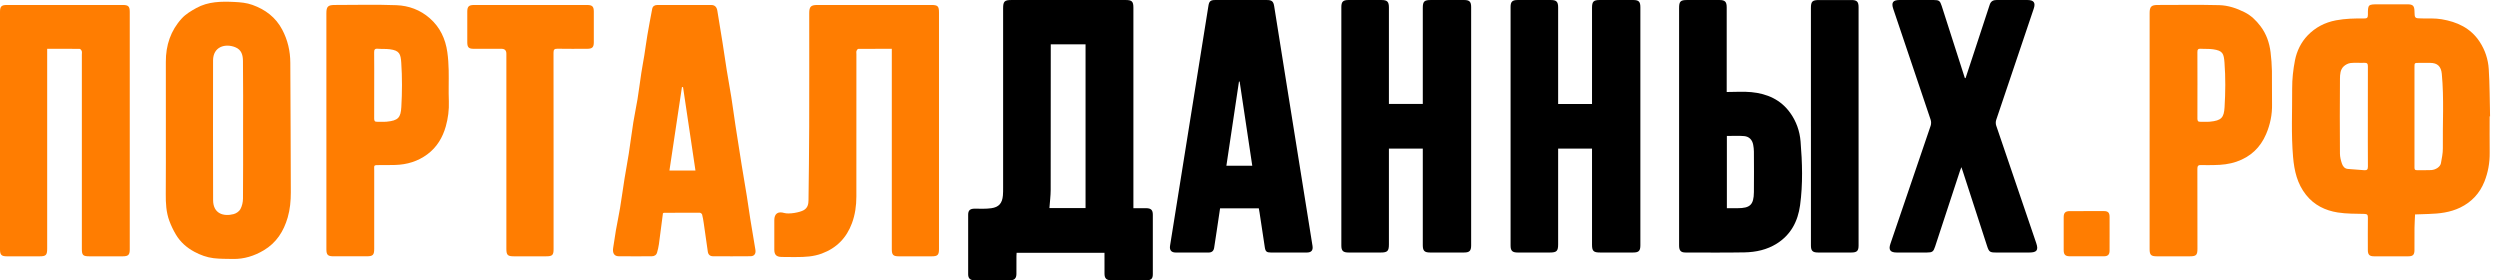
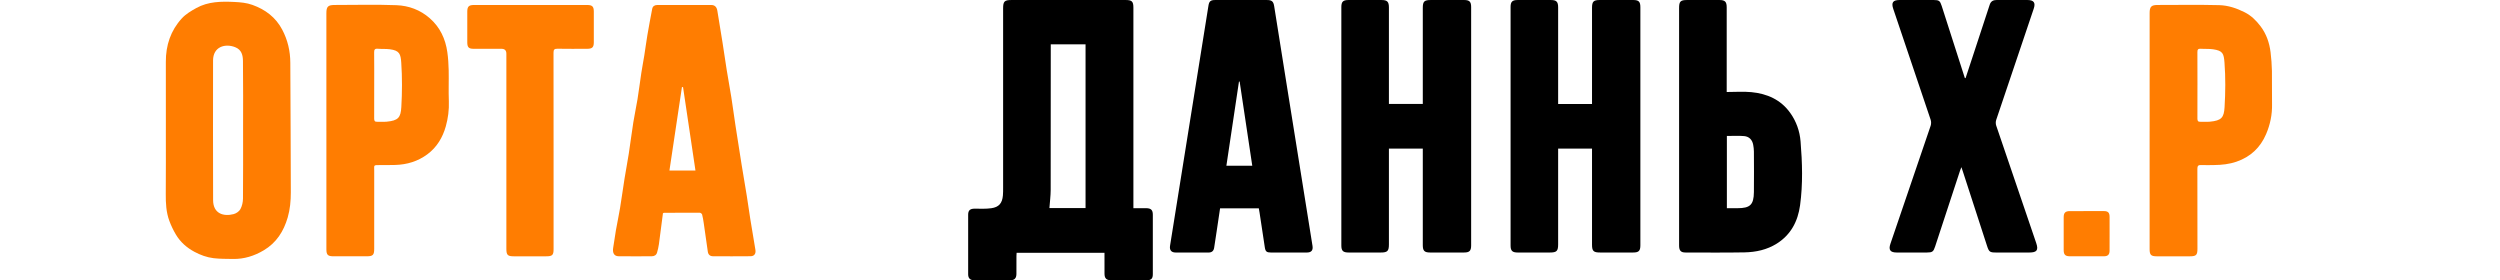
<svg xmlns="http://www.w3.org/2000/svg" width="223" height="25" viewBox="0 0 223 25" fill="none">
  <g clip-path="url(#clip0_1_53)">
-     <path d="M222.077 10.379C222.077 11.467 222.068 12.555 222.08 13.643C222.089 14.53 221.932 15.392 221.607 16.205C221.191 17.241 220.474 18.021 219.447 18.517C218.544 18.953 217.59 19.059 216.612 19.087C216.216 19.099 215.82 19.113 215.424 19.127C215.406 19.532 215.379 19.936 215.373 20.342C215.365 21 215.373 21.659 215.37 22.318C215.368 22.721 215.231 22.861 214.833 22.862C213.806 22.865 212.778 22.865 211.75 22.862C211.354 22.861 211.214 22.715 211.212 22.314C211.21 21.346 211.205 20.378 211.216 19.41C211.219 19.17 211.157 19.087 210.902 19.081C210.107 19.061 209.303 19.076 208.522 18.952C207.409 18.776 206.424 18.296 205.698 17.381C204.914 16.392 204.65 15.25 204.543 14.012C204.366 11.97 204.473 9.929 204.461 7.888C204.456 7.051 204.551 6.2 204.712 5.377C204.875 4.548 205.258 3.765 205.845 3.156C206.529 2.446 207.38 1.999 208.379 1.811C209.209 1.656 210.037 1.639 210.87 1.648C211.12 1.65 211.22 1.599 211.218 1.321C211.212 0.395 211.233 0.385 212.146 0.385C213.014 0.385 213.882 0.385 214.75 0.385C215.224 0.385 215.359 0.518 215.371 0.981C215.386 1.642 215.386 1.634 216.037 1.644C216.625 1.654 217.221 1.62 217.795 1.717C219.165 1.948 220.371 2.492 221.176 3.711C221.671 4.46 221.942 5.293 221.997 6.165C222.085 7.566 222.08 8.973 222.114 10.378C222.101 10.378 222.089 10.378 222.077 10.379V10.379ZM215.371 10.406C215.371 11.503 215.371 12.6 215.371 13.697C215.371 14.106 215.372 14.515 215.371 14.924C215.371 15.063 215.384 15.183 215.574 15.18C216.003 15.174 216.433 15.195 216.861 15.171C217.285 15.147 217.678 14.866 217.731 14.559C217.806 14.121 217.908 13.677 217.902 13.236C217.873 11.018 218.018 8.797 217.808 6.58C217.746 5.934 217.428 5.611 216.775 5.609C216.436 5.608 216.097 5.609 215.758 5.609C215.373 5.609 215.371 5.61 215.371 6.009C215.37 7.475 215.371 8.941 215.371 10.407V10.406ZM211.211 10.419C211.211 8.921 211.206 7.424 211.216 5.927C211.218 5.683 211.153 5.591 210.898 5.603C210.489 5.622 210.076 5.575 209.672 5.622C209.457 5.647 209.219 5.769 209.06 5.918C208.75 6.209 208.728 6.639 208.725 7.024C208.705 9.25 208.709 11.476 208.723 13.702C208.725 13.993 208.8 14.293 208.892 14.572C208.973 14.817 209.125 15.044 209.43 15.069C209.913 15.108 210.396 15.135 210.878 15.181C211.139 15.207 211.221 15.118 211.218 14.85C211.206 13.373 211.212 11.895 211.212 10.418L211.211 10.419Z" fill="#FF7D01" />
    <path d="M101.099 18.571C101.51 18.571 101.878 18.568 102.246 18.571C102.669 18.576 102.832 18.733 102.832 19.148C102.835 20.915 102.835 22.681 102.832 24.448C102.832 24.852 102.698 24.993 102.292 24.996C101.224 25.002 100.156 25.001 99.088 24.996C98.692 24.994 98.527 24.828 98.522 24.427C98.515 23.809 98.52 23.19 98.52 22.549H90.682C90.677 22.639 90.668 22.735 90.668 22.83C90.667 23.369 90.673 23.909 90.665 24.448C90.659 24.816 90.492 24.993 90.14 24.995C89.052 25.002 87.963 25.002 86.876 24.995C86.537 24.993 86.361 24.819 86.36 24.471C86.354 22.694 86.353 20.916 86.36 19.14C86.362 18.747 86.553 18.609 86.956 18.613C87.443 18.617 87.938 18.64 88.418 18.574C89.108 18.479 89.4 18.125 89.46 17.431C89.48 17.203 89.478 16.972 89.478 16.743C89.478 11.412 89.478 6.081 89.478 0.751C89.478 0.122 89.599 0.001 90.229 0.001C93.623 0.001 97.017 0.001 100.411 0.001C100.967 0.001 101.099 0.133 101.099 0.686C101.099 6.505 101.099 12.325 101.099 18.145V18.57L101.099 18.571ZM96.831 18.561V3.954H93.728C93.728 4.093 93.728 4.211 93.728 4.329C93.727 8.53 93.731 12.731 93.721 16.932C93.719 17.473 93.647 18.014 93.607 18.562H96.831V18.561Z" fill="black" />
-     <path d="M79.549 4.352C78.517 4.352 77.54 4.349 76.563 4.36C76.506 4.361 76.423 4.468 76.399 4.541C76.371 4.632 76.391 4.738 76.391 4.838C76.391 9.07 76.391 13.303 76.388 17.536C76.388 18.346 76.276 19.146 75.996 19.905C75.515 21.212 74.632 22.123 73.305 22.616C72.557 22.894 71.795 22.93 71.019 22.928C70.58 22.927 70.14 22.931 69.701 22.919C69.249 22.907 69.069 22.717 69.068 22.271C69.066 21.392 69.067 20.514 69.068 19.635C69.069 19.062 69.393 18.83 69.952 18.998C70.366 19.122 71.341 18.955 71.702 18.741C72.061 18.529 72.115 18.195 72.119 17.844C72.146 15.67 72.174 13.496 72.18 11.322C72.19 7.938 72.183 4.554 72.183 1.169C72.183 0.593 72.333 0.444 72.909 0.444C76.303 0.444 79.698 0.444 83.092 0.444C83.644 0.444 83.758 0.557 83.758 1.108C83.758 8.146 83.758 15.184 83.758 22.222C83.758 22.738 83.635 22.862 83.128 22.863C82.14 22.864 81.151 22.864 80.163 22.863C79.676 22.862 79.549 22.732 79.549 22.236C79.549 16.426 79.549 10.616 79.549 4.806C79.549 4.669 79.549 4.532 79.549 4.352V4.352Z" fill="#FF7D01" />
    <path d="M126.913 13.258H123.891V13.656C123.891 16.371 123.891 19.086 123.891 21.801C123.891 22.392 123.76 22.524 123.173 22.524C122.215 22.524 121.257 22.525 120.298 22.524C119.799 22.523 119.648 22.377 119.648 21.89C119.648 14.803 119.648 7.717 119.648 0.63C119.648 0.156 119.801 0.003 120.274 0.002C121.262 -2.20171e-05 122.25 -2.20171e-05 123.238 0.002C123.743 0.003 123.891 0.154 123.891 0.669C123.892 3.404 123.891 6.139 123.891 8.874V9.27H126.913C126.913 9.15 126.913 9.034 126.913 8.919C126.913 6.184 126.913 3.449 126.913 0.714C126.913 0.127 127.041 0.001 127.639 0.001C128.627 0.001 129.615 -2.20171e-05 130.603 0.001C131.077 0.002 131.226 0.153 131.226 0.631C131.226 7.718 131.226 14.805 131.226 21.891C131.226 22.371 131.077 22.522 130.605 22.523C129.587 22.525 128.569 22.525 127.551 22.523C127.062 22.522 126.913 22.369 126.913 21.872C126.913 19.128 126.913 16.383 126.913 13.638C126.913 13.519 126.913 13.401 126.913 13.258Z" fill="black" />
    <path d="M138.986 9.275H142.008C142.008 9.16 142.008 9.046 142.008 8.931C142.008 6.187 142.008 3.442 142.008 0.697C142.008 0.14 142.144 0.002 142.691 0.001C143.689 0 144.687 0 145.686 0.001C146.176 0.002 146.321 0.15 146.321 0.649C146.321 7.726 146.321 14.802 146.321 21.878C146.321 22.376 146.176 22.523 145.683 22.523C144.694 22.524 143.707 22.524 142.718 22.523C142.141 22.523 142.008 22.392 142.008 21.825C142.008 19.09 142.008 16.355 142.008 13.62C142.008 13.503 142.008 13.386 142.008 13.255H138.986V13.643C138.986 16.358 138.986 19.073 138.986 21.788C138.986 22.395 138.859 22.523 138.251 22.524C137.292 22.524 136.335 22.525 135.376 22.524C134.898 22.523 134.744 22.372 134.744 21.902C134.743 14.806 134.743 7.709 134.744 0.613C134.744 0.159 134.901 0.003 135.356 0.002C136.354 -0.001 137.352 -0.001 138.35 0.002C138.835 0.003 138.986 0.159 138.986 0.657C138.987 3.392 138.986 6.126 138.986 8.861C138.986 8.99 138.986 9.118 138.986 9.275H138.986Z" fill="black" />
-     <path d="M4.208 4.352C4.208 4.532 4.208 4.669 4.208 4.806C4.208 10.596 4.208 16.386 4.208 22.176C4.208 22.753 4.101 22.863 3.536 22.863C2.558 22.863 1.58 22.864 0.601 22.863C0.131 22.862 0.001 22.729 0 22.255C0 15.186 0 8.118 0 1.051C0 0.578 0.133 0.445 0.603 0.444C4.057 0.444 7.511 0.444 10.966 0.444C11.441 0.444 11.574 0.576 11.574 1.045C11.574 8.113 11.574 15.18 11.574 22.248C11.574 22.733 11.444 22.861 10.948 22.863C9.959 22.864 8.971 22.863 7.983 22.863C7.399 22.863 7.301 22.766 7.301 22.192C7.301 16.422 7.301 10.652 7.301 4.882C7.301 4.772 7.324 4.654 7.291 4.555C7.264 4.475 7.17 4.361 7.106 4.36C6.159 4.348 5.211 4.352 4.207 4.352H4.208Z" fill="#FF7D01" />
    <path d="M14.795 11.593C14.795 9.566 14.8 7.54 14.793 5.513C14.787 4.043 15.223 2.725 16.217 1.642C16.567 1.259 17.047 0.974 17.508 0.718C18.576 0.126 19.749 0.119 20.931 0.176C21.471 0.202 21.998 0.252 22.511 0.435C23.667 0.848 24.591 1.541 25.172 2.641C25.663 3.568 25.894 4.558 25.896 5.613C25.905 9.464 25.942 13.315 25.941 17.165C25.941 17.914 25.875 18.67 25.662 19.402C25.301 20.637 24.656 21.659 23.522 22.33C22.676 22.831 21.77 23.117 20.781 23.099C20.204 23.088 19.623 23.098 19.052 23.03C18.452 22.958 17.881 22.75 17.342 22.461C16.654 22.092 16.087 21.591 15.689 20.922C15.458 20.533 15.259 20.117 15.102 19.692C14.821 18.927 14.78 18.124 14.787 17.312C14.803 15.405 14.793 13.499 14.793 11.592H14.795V11.593ZM21.683 11.637C21.683 9.571 21.699 7.504 21.672 5.438C21.665 4.939 21.562 4.437 20.973 4.207C20.075 3.855 19.006 4.169 19.005 5.394C19.001 9.546 18.995 13.698 19.009 17.851C19.013 19.067 19.95 19.333 20.842 19.098C21.07 19.038 21.335 18.858 21.444 18.656C21.593 18.381 21.671 18.033 21.674 17.716C21.693 15.691 21.684 13.664 21.684 11.638L21.683 11.637Z" fill="#FF7D01" />
    <path d="M59.134 19.028C59.017 19.934 58.901 20.866 58.773 21.797C58.74 22.04 58.679 22.281 58.613 22.519C58.55 22.751 58.37 22.858 58.141 22.859C57.153 22.864 56.164 22.868 55.177 22.857C54.776 22.853 54.615 22.553 54.699 22.077C54.789 21.571 54.849 21.059 54.937 20.553C55.052 19.891 55.197 19.234 55.306 18.571C55.451 17.692 55.569 16.808 55.709 15.928C55.827 15.187 55.972 14.45 56.087 13.707C56.23 12.778 56.345 11.844 56.492 10.915C56.601 10.222 56.755 9.536 56.867 8.844C56.993 8.062 57.089 7.276 57.208 6.493C57.287 5.975 57.389 5.461 57.472 4.943C57.569 4.338 57.645 3.728 57.748 3.124C57.881 2.344 58.027 1.566 58.176 0.79C58.223 0.546 58.404 0.446 58.636 0.445C60.243 0.443 61.85 0.44 63.456 0.447C63.78 0.448 63.941 0.652 63.99 0.975C64.134 1.914 64.299 2.848 64.448 3.786C64.579 4.607 64.692 5.431 64.824 6.251C64.954 7.061 65.107 7.868 65.235 8.679C65.368 9.52 65.477 10.364 65.606 11.206C65.782 12.36 65.963 13.513 66.148 14.665C66.3 15.612 66.466 16.557 66.619 17.504C66.727 18.178 66.817 18.855 66.925 19.529C67.071 20.447 67.225 21.364 67.382 22.28C67.439 22.616 67.292 22.851 66.956 22.855C65.839 22.867 64.721 22.863 63.603 22.858C63.339 22.857 63.175 22.718 63.137 22.449C63.016 21.596 62.896 20.743 62.772 19.892C62.734 19.638 62.695 19.382 62.629 19.136C62.611 19.067 62.495 18.976 62.424 18.976C61.357 18.969 60.289 18.976 59.222 18.98C59.205 18.98 59.187 18.997 59.131 19.027L59.134 19.028ZM59.714 15.211H62.035C61.663 12.714 61.296 10.243 60.927 7.77L60.829 7.768C60.458 10.243 60.088 12.717 59.714 15.21V15.211Z" fill="#FF7D01" />
    <path d="M112.286 18.584H108.831C108.727 19.283 108.623 19.98 108.519 20.676C108.447 21.149 108.374 21.622 108.303 22.095C108.259 22.391 108.09 22.528 107.793 22.527C106.814 22.524 105.836 22.53 104.857 22.524C104.476 22.522 104.307 22.301 104.369 21.915C105.108 17.287 105.849 12.66 106.59 8.032C106.992 5.521 107.392 3.01 107.795 0.499C107.856 0.117 107.988 0.003 108.375 0.002C109.922 1.1334e-05 111.469 1.1334e-05 113.017 0.002C113.444 0.002 113.588 0.125 113.656 0.549C114.023 2.844 114.386 5.138 114.753 7.433C115.201 10.239 115.652 13.045 116.102 15.851C116.427 17.879 116.755 19.907 117.076 21.935C117.138 22.332 116.972 22.524 116.571 22.525C115.503 22.529 114.435 22.528 113.366 22.525C112.991 22.524 112.88 22.439 112.823 22.074C112.661 21.04 112.509 20.004 112.353 18.968C112.334 18.842 112.31 18.717 112.286 18.583L112.286 18.584ZM110.576 7.274C110.556 7.277 110.535 7.279 110.515 7.281C110.141 9.778 109.769 12.274 109.394 14.782H111.702C111.325 12.268 110.951 9.771 110.576 7.274Z" fill="black" />
    <path d="M175.328 6.972C175.542 6.323 175.757 5.674 175.97 5.024C176.475 3.49 176.984 1.957 177.482 0.421C177.587 0.096 177.809 -0.002 178.119 -0.001C179.028 0.003 179.936 -0.001 180.845 0.001C181.417 0.002 181.59 0.24 181.408 0.776C180.291 4.082 179.171 7.386 178.062 10.694C178.01 10.848 178.009 11.05 178.062 11.204C179.245 14.697 180.438 18.187 181.63 21.678C181.846 22.31 181.692 22.524 181.015 22.524C180.027 22.524 179.039 22.524 178.05 22.524C177.493 22.524 177.418 22.47 177.243 21.931C176.522 19.713 175.801 17.494 175.081 15.275C175.05 15.181 175.017 15.088 174.956 14.91C174.896 15.063 174.86 15.146 174.833 15.231C174.092 17.484 173.352 19.738 172.612 21.992C172.461 22.452 172.364 22.523 171.88 22.524C170.982 22.524 170.083 22.525 169.185 22.524C168.611 22.523 168.44 22.288 168.624 21.75C169.822 18.241 171.023 14.732 172.213 11.22C172.268 11.058 172.269 10.845 172.215 10.684C171.109 7.384 169.993 4.089 168.879 0.792C168.688 0.229 168.849 0.002 169.438 0.001C170.456 -4.71075e-07 171.475 0.001 172.493 0.001C172.959 0.001 173.051 0.07 173.198 0.524C173.886 2.669 174.575 4.814 175.263 6.958L175.327 6.971L175.328 6.972Z" fill="black" />
    <path d="M191.747 11.668C191.747 8.166 191.747 4.663 191.747 1.16C191.747 0.601 191.901 0.444 192.452 0.444C194.288 0.444 196.125 0.413 197.96 0.459C198.749 0.48 199.506 0.733 200.228 1.097C200.819 1.396 201.257 1.838 201.641 2.343C202.162 3.028 202.434 3.826 202.537 4.675C202.603 5.224 202.645 5.779 202.656 6.332C202.675 7.319 202.645 8.308 202.666 9.295C202.686 10.226 202.498 11.118 202.137 11.961C201.626 13.158 200.755 13.988 199.5 14.42C198.847 14.645 198.187 14.714 197.51 14.722C197.121 14.727 196.732 14.738 196.343 14.721C196.079 14.709 196.005 14.802 196.006 15.063C196.015 17.439 196.012 19.814 196.012 22.189C196.012 22.745 195.899 22.861 195.355 22.862C194.357 22.863 193.359 22.863 192.361 22.862C191.874 22.861 191.746 22.73 191.746 22.237C191.746 18.714 191.746 15.192 191.746 11.669L191.747 11.668ZM196.012 7.593C196.012 8.59 196.017 9.588 196.009 10.585C196.007 10.794 196.076 10.872 196.284 10.863C196.562 10.851 196.844 10.882 197.121 10.855C198.159 10.757 198.377 10.49 198.432 9.553C198.51 8.24 198.524 6.914 198.426 5.605C198.363 4.768 198.278 4.526 197.407 4.396C197.046 4.343 196.672 4.376 196.306 4.349C196.06 4.331 196.006 4.433 196.008 4.659C196.018 5.637 196.012 6.614 196.013 7.592L196.012 7.593Z" fill="#FF7D01" />
    <path d="M29.113 11.66C29.113 8.166 29.113 4.673 29.113 1.179C29.113 0.586 29.258 0.444 29.859 0.444C31.696 0.444 33.534 0.393 35.368 0.463C36.46 0.505 37.485 0.881 38.335 1.627C39.254 2.432 39.734 3.466 39.902 4.652C39.978 5.189 40.011 5.736 40.023 6.279C40.042 7.197 40.001 8.116 40.037 9.033C40.066 9.799 39.967 10.551 39.765 11.271C39.488 12.258 38.971 13.134 38.122 13.763C37.275 14.39 36.31 14.683 35.264 14.714C34.805 14.728 34.345 14.723 33.886 14.725C33.29 14.726 33.381 14.715 33.38 15.216C33.378 17.542 33.379 19.868 33.379 22.193C33.379 22.745 33.265 22.86 32.717 22.861C31.728 22.861 30.74 22.862 29.752 22.861C29.239 22.861 29.114 22.736 29.114 22.229C29.114 18.706 29.114 15.182 29.114 11.659L29.113 11.66ZM33.379 7.593C33.379 8.59 33.384 9.587 33.376 10.585C33.374 10.793 33.442 10.871 33.65 10.862C33.928 10.85 34.211 10.881 34.487 10.855C35.518 10.758 35.745 10.49 35.798 9.551C35.874 8.239 35.881 6.915 35.793 5.604C35.741 4.828 35.647 4.506 34.774 4.394C34.42 4.349 34.058 4.379 33.702 4.348C33.426 4.324 33.37 4.436 33.374 4.69C33.387 5.657 33.379 6.625 33.379 7.592V7.593Z" fill="#FF7D01" />
    <path d="M154.022 8.207C154.789 8.207 155.511 8.151 156.221 8.219C157.624 8.355 158.843 8.883 159.693 10.078C160.234 10.837 160.536 11.702 160.61 12.611C160.766 14.51 160.825 16.42 160.566 18.315C160.372 19.734 159.748 20.939 158.49 21.729C157.612 22.28 156.625 22.493 155.609 22.512C153.852 22.543 152.095 22.526 150.339 22.523C149.924 22.522 149.775 22.348 149.775 21.893C149.774 19.278 149.775 16.663 149.775 14.048C149.775 9.606 149.775 5.165 149.775 0.723C149.775 0.125 149.897 0.001 150.488 0.001C151.447 0.001 152.404 5.81163e-06 153.363 0.001C153.873 0.002 154.022 0.152 154.022 0.663C154.024 3.028 154.022 5.394 154.022 7.759V8.207L154.022 8.207ZM154.038 18.571C154.372 18.571 154.68 18.571 154.987 18.571C156.112 18.57 156.434 18.268 156.448 17.14C156.463 15.933 156.454 14.726 156.448 13.519C156.447 13.32 156.422 13.12 156.387 12.925C156.306 12.469 156.023 12.176 155.569 12.138C155.067 12.096 154.559 12.128 154.037 12.128V18.57L154.038 18.571Z" fill="black" />
    <path d="M49.379 13.508C49.379 16.413 49.379 19.317 49.379 22.221C49.379 22.753 49.268 22.862 48.727 22.862C47.759 22.862 46.791 22.863 45.822 22.862C45.28 22.862 45.168 22.744 45.168 22.187C45.168 16.388 45.168 10.589 45.168 4.79C45.168 4.499 45.023 4.353 44.735 4.353C43.906 4.353 43.078 4.354 42.249 4.353C41.814 4.352 41.683 4.222 41.681 3.781C41.679 2.863 41.678 1.944 41.681 1.026C41.683 0.582 41.826 0.445 42.281 0.445C45.644 0.444 49.008 0.444 52.371 0.445C52.828 0.445 52.967 0.58 52.968 1.028C52.97 1.946 52.97 2.865 52.968 3.783C52.966 4.213 52.826 4.351 52.389 4.352C51.501 4.355 50.613 4.364 49.724 4.347C49.442 4.342 49.373 4.437 49.374 4.705C49.382 7.639 49.379 10.574 49.379 13.508H49.379Z" fill="#FF7D01" />
-     <path d="M161.534 11.263C161.534 7.748 161.534 4.234 161.534 0.72C161.534 0.129 161.66 0.003 162.256 0.003C163.225 0.003 164.193 0.002 165.161 0.003C165.634 0.004 165.785 0.155 165.785 0.635C165.785 7.723 165.785 14.811 165.785 21.899C165.785 22.378 165.637 22.522 165.156 22.523C164.158 22.524 163.16 22.525 162.161 22.523C161.685 22.522 161.535 22.371 161.535 21.895C161.534 18.35 161.535 14.806 161.535 11.262L161.534 11.263Z" fill="black" />
    <path d="M188.176 20.873C188.176 21.372 188.18 21.871 188.174 22.37C188.171 22.709 188.02 22.858 187.676 22.86C186.658 22.864 185.64 22.865 184.622 22.86C184.225 22.858 184.082 22.711 184.081 22.313C184.078 21.335 184.078 20.356 184.081 19.378C184.082 18.983 184.226 18.833 184.624 18.831C185.642 18.824 186.66 18.825 187.678 18.829C188.041 18.831 188.172 18.971 188.175 19.346C188.18 19.855 188.177 20.364 188.176 20.873V20.873Z" fill="#FF7D01" />
  </g>
  <defs>
    <clipPath id="clip0_1_53">
      <rect width="222.114" height="25" fill="white" />
    </clipPath>
  </defs>
</svg>